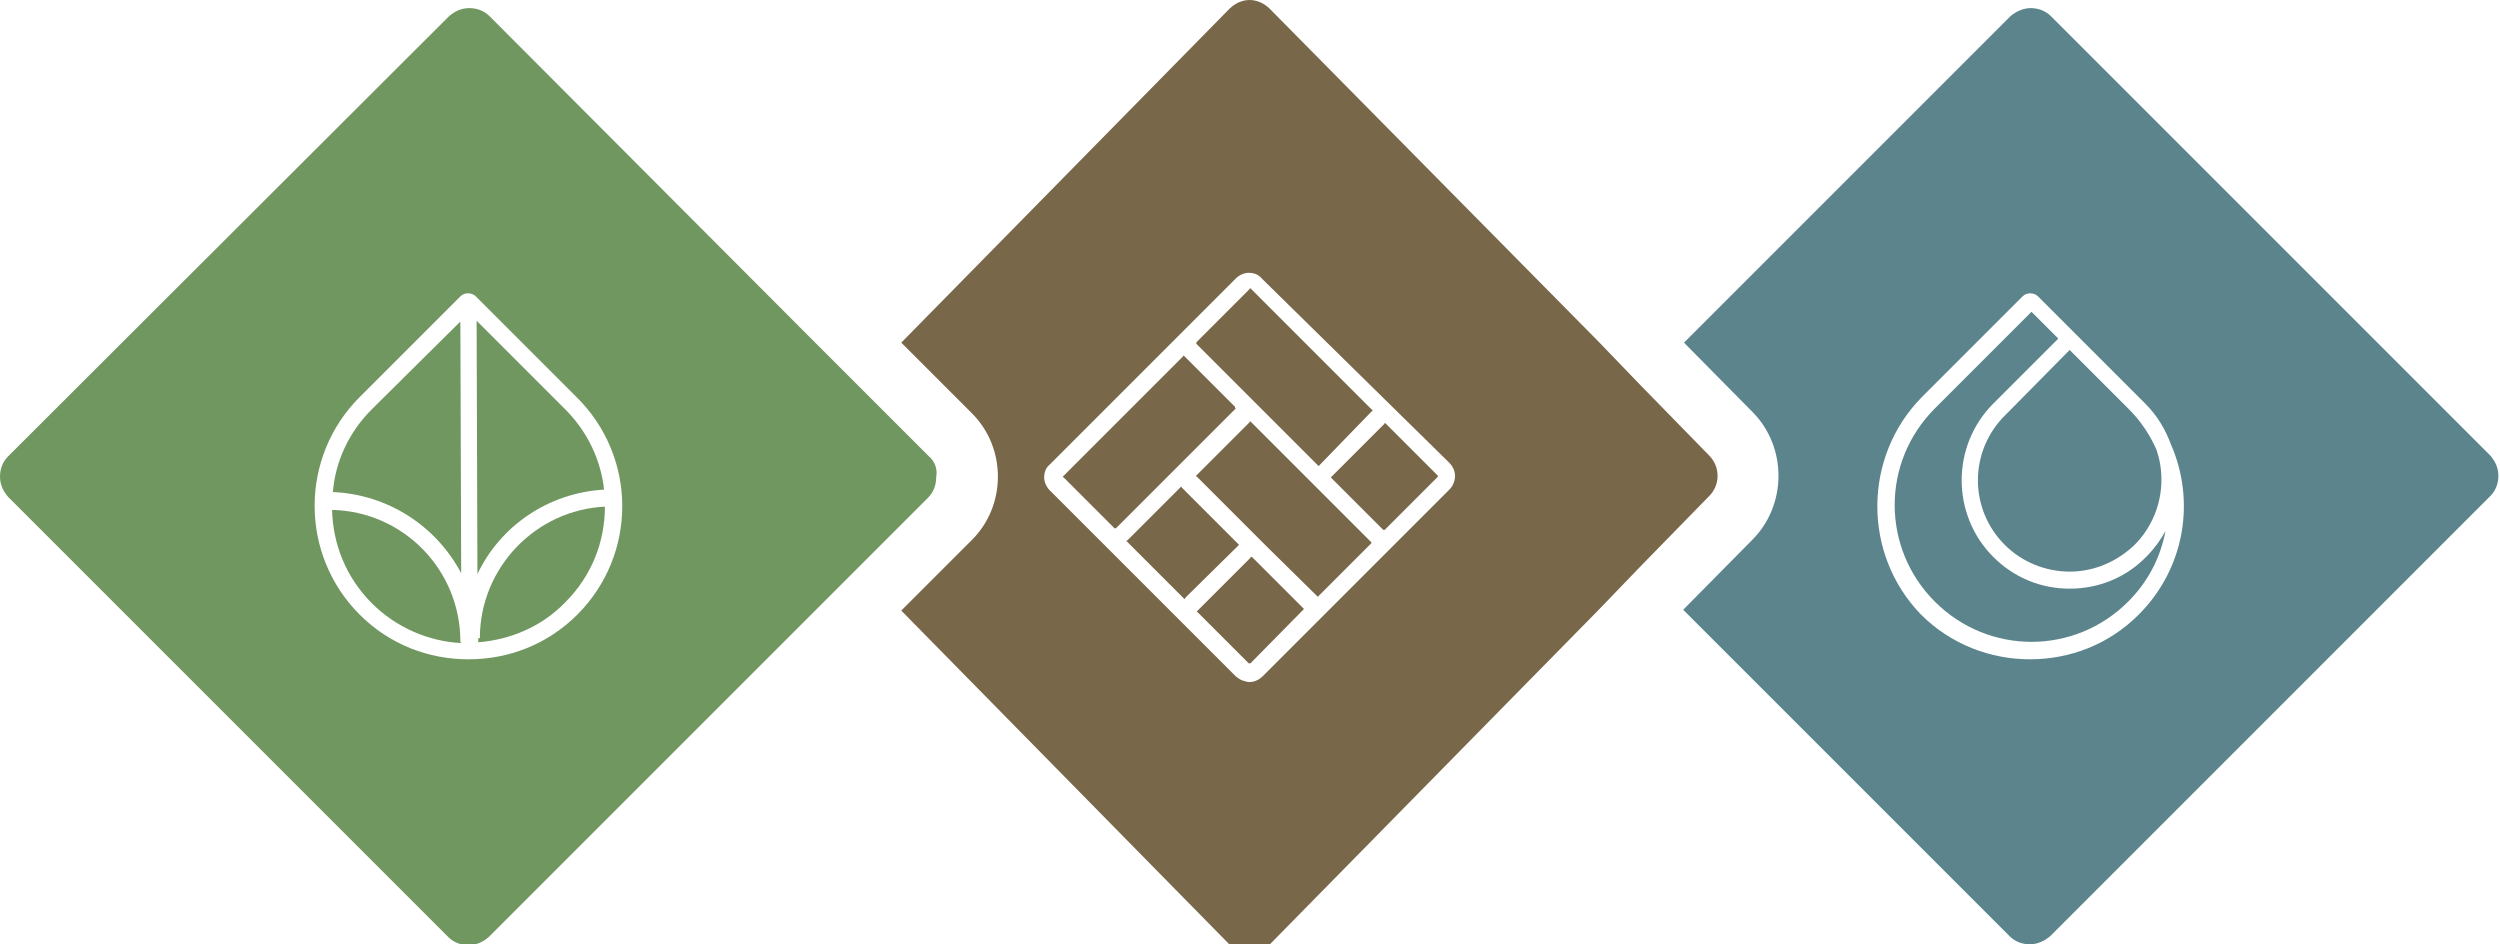
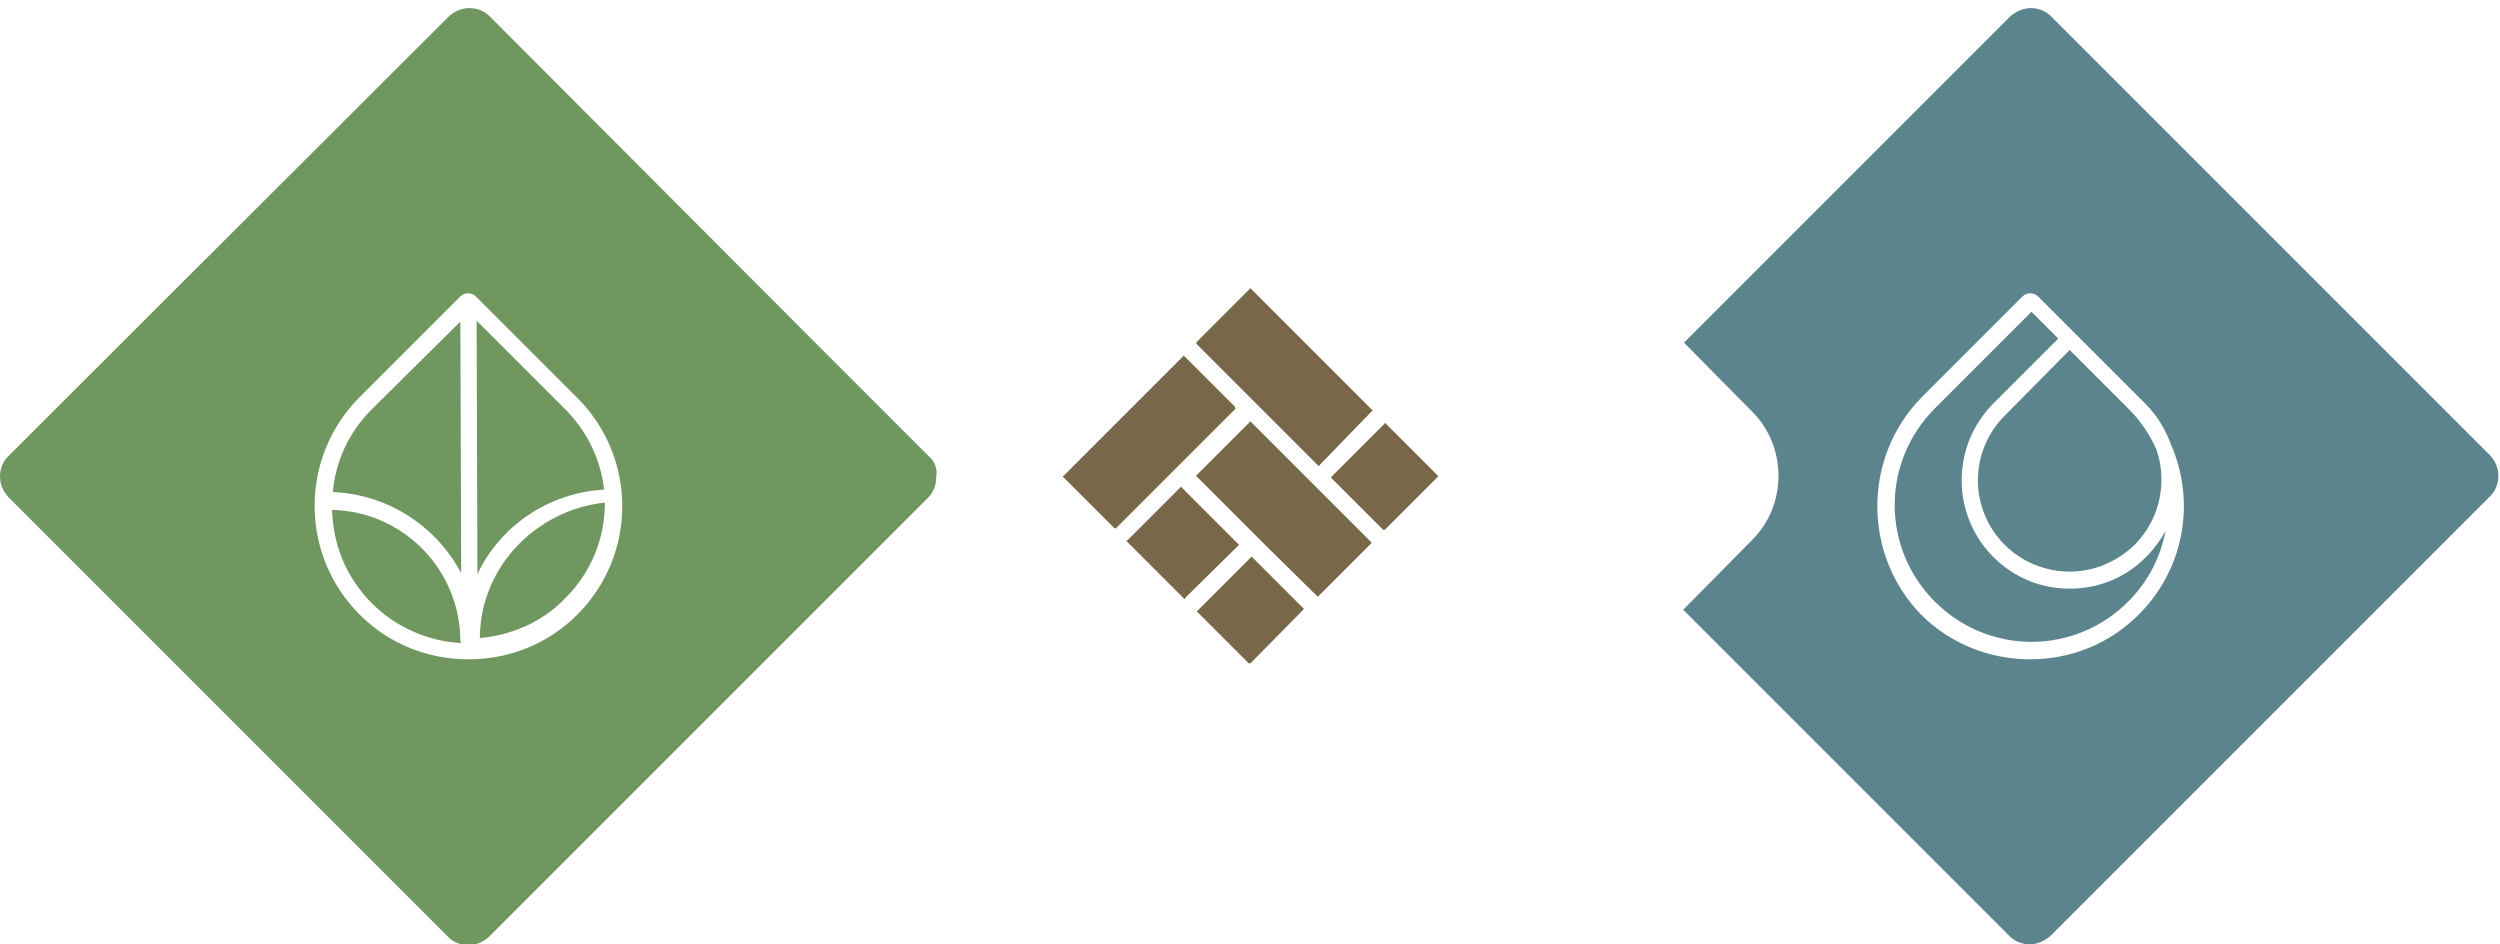
<svg xmlns="http://www.w3.org/2000/svg" version="1.1" id="Ebene_1" x="0px" y="0px" viewBox="0 0 307.9 116.3" style="enable-background:new 0 0 307.9 116.3;" xml:space="preserve">
  <style type="text/css">
	.st0{fill:#5B848D;}
	.st1{fill:#79674A;}
	.st2{fill:#719761;}
</style>
  <g>
    <g>
      <path class="st0" d="M215.8,66.5l-8.5,8.6l40.2,40.2c0.7,0.7,1.6,1,2.5,1s1.8-0.4,2.5-1l54.2-54.2c0.7-0.7,1-1.6,1-2.5    c0-1-0.4-1.8-1-2.5l0,0L252.6,2c-0.7-0.7-1.6-1-2.5-1s-1.8,0.4-2.5,1l-40.2,40.2l8.5,8.6C220.1,55.1,220.1,62.2,215.8,66.5z     M236.7,48.9l12.4-12.4c0.5-0.5,1.4-0.5,1.9,0l12.4,12.4l0.1,0.1l0.7,0.7c1.5,1.5,2.5,3.2,3.2,5.1c3,6.9,1.7,15.2-4,20.9    c-3.7,3.7-8.5,5.5-13.4,5.5c-4.8,0-9.7-1.8-13.4-5.5C229.4,68.3,229.4,56.3,236.7,48.9z" />
      <path class="st0" d="M246.9,51.2c-4.4,4.4-4.4,11.5,0,15.9l0,0c2.1,2.1,5,3.3,8,3.3s5.8-1.2,8-3.3c2.1-2.1,3.3-5,3.3-8    c0-1.3-0.2-2.5-0.6-3.7c-0.8-1.8-1.9-3.5-3.4-5l-7.3-7.3L246.9,51.2z" />
      <path class="st0" d="M254.9,72.5c-3.6,0-6.9-1.4-9.4-3.9c-5.2-5.2-5.2-13.7,0-18.9l8-8l-3.3-3.3l-11.9,11.9    c-6.6,6.6-6.6,17.2,0,23.8c6.6,6.6,17.2,6.6,23.8,0c2.5-2.5,4-5.5,4.6-8.7c-0.6,1.1-1.4,2.2-2.3,3.1    C261.8,71.2,258.4,72.5,254.9,72.5z" />
      <path class="st1" d="M168.9,50.7c0.1-0.1,0.1-0.1,0.2-0.1l-15-15l-0.1-0.1c0,0-0.1,0-0.1,0.1l-6.5,6.5c-0.1,0.1-0.1,0.2,0,0.3    l15,15l0.1-0.1L168.9,50.7z" />
      <path class="st1" d="M162.3,73.5l6.5-6.5l0.1-0.1v-0.1l-6.3-6.3l0,0l-8.5-8.5l-0.1-0.1c-0.1,0-0.1,0-0.1,0.1l-6.5,6.5l-0.1,0.1    c0,0,0,0.1,0.1,0.1l8.5,8.5l0.1,0.1L162.3,73.5L162.3,73.5C162.1,73.6,162.2,73.6,162.3,73.5z" />
      <path class="st1" d="M177,58.5l-6.3-6.3l-0.1-0.1c0,0-0.1,0-0.1,0.1l-6.5,6.5l-0.1,0.1l0,0l6.4,6.4c0.1,0.1,0.2,0.1,0.3,0l6.5-6.5    C177.1,58.7,177.1,58.6,177,58.5z" />
      <path class="st1" d="M152.5,67.2l0.1-0.1l-7-7c-0.1-0.1-0.1-0.1-0.1-0.2l-6.6,6.6c-0.1,0.1-0.1,0.1-0.2,0.1l7.2,7.2    c0-0.1,0.1-0.1,0.1-0.2L152.5,67.2z" />
      <path class="st1" d="M152.1,50.1l-6.2-6.2l-0.1-0.1c0,0-0.1,0-0.1,0.1L131,58.6l-0.1,0.1c0,0,0,0.1,0.1,0.1l6.2,6.2    c0.1,0.1,0.2,0.1,0.3,0l14.7-14.7C152.1,50.3,152.1,50.2,152.1,50.1z" />
      <path class="st1" d="M160.6,75C160.6,75,160.5,75,160.6,75l-6.4-6.4h-0.1c0,0-0.1,0-0.1,0.1l-6.5,6.5l-0.1,0.1c0,0,0,0.1,0.1,0.1    l6.3,6.3c0,0,0,0,0.1,0s0.1,0,0.2-0.1L160.6,75C160.6,75.1,160.6,75.1,160.6,75C160.6,75.1,160.6,75.1,160.6,75z" />
-       <path class="st1" d="M210.5,56.1l-8.4-8.6l-2.6-2.7l-2.6-2.7l-40.5-41c-0.7-0.7-1.6-1.1-2.5-1.1s-1.8,0.4-2.5,1.1L111,42.2    l8.7,8.7c2.1,2.1,3.2,4.9,3.2,7.8c0,2.9-1.1,5.7-3.2,7.8l-8.7,8.7l40.4,41.1c0.7,0.7,1.6,1.1,2.5,1.1s1.8-0.4,2.5-1.1l40.4-41.1    l2.6-2.7l2.6-2.7l8.4-8.6C211.9,59.8,211.9,57.5,210.5,56.1z M178.5,60.3l-16.3,16.3c-0.1,0.1-0.1,0.1-0.2,0.2l-6.5,6.5    c-0.4,0.4-1,0.7-1.6,0.7c-0.3,0-0.6-0.1-0.9-0.2c-0.3-0.1-0.5-0.3-0.8-0.5l-22.9-22.9c-0.4-0.4-0.7-1-0.7-1.6s0.2-1.2,0.7-1.6    l22.9-22.9c0.4-0.4,1-0.7,1.6-0.7s1.2,0.2,1.6,0.7L178.5,57c0.4,0.4,0.7,1,0.7,1.6C179.2,59.3,178.9,59.9,178.5,60.3z" />
      <g>
        <path class="st2" d="M56.7,79c0-8.8-7-16-15.8-16.2c0.1,4.2,1.7,8.3,4.9,11.5c3,3,7,4.7,11,4.9v-0.1h-0.1V79z" />
        <path class="st2" d="M56.8,70.6l-0.1-31L45.8,50.4c-2.9,2.9-4.5,6.5-4.8,10.2C47.9,60.9,53.8,64.9,56.8,70.6z" />
-         <path class="st2" d="M59.1,78.6h-0.2v0.5c3.9-0.3,7.8-1.9,10.7-4.9c3.3-3.3,4.9-7.5,4.9-11.8C66,62.8,59.1,69.9,59.1,78.6z" />
+         <path class="st2" d="M59.1,78.6h-0.2c3.9-0.3,7.8-1.9,10.7-4.9c3.3-3.3,4.9-7.5,4.9-11.8C66,62.8,59.1,69.9,59.1,78.6z" />
        <path class="st2" d="M58.7,39.5l0.1,31.2c2.8-5.9,8.7-10,15.6-10.4c-0.4-3.6-2-7.1-4.8-9.9L58.7,39.5z" />
        <path class="st2" d="M114.4,56.2l-8.7-8.7l-2.6-2.6l-2.6-2.6L60.3,2c-0.7-0.7-1.6-1-2.5-1c-1,0-1.8,0.4-2.5,1L1,56.2     c-0.7,0.7-1,1.6-1,2.5c0,1,0.4,1.8,1,2.5l54.2,54.2c0.7,0.7,1.6,1,2.5,1c1,0,1.8-0.4,2.5-1l40.2-40.2l2.6-2.6l2.6-2.6l8.7-8.7     c0.7-0.7,1-1.6,1-2.5C115.5,57.7,115.1,56.8,114.4,56.2z M71.1,75.7c-3.7,3.7-8.5,5.5-13.4,5.5s-9.7-1.8-13.4-5.5     c-7.4-7.4-7.4-19.4,0-26.8l12.4-12.4c0.5-0.5,1.4-0.5,1.9,0L71,48.9C78.5,56.3,78.5,68.3,71.1,75.7z" />
      </g>
    </g>
  </g>
</svg>